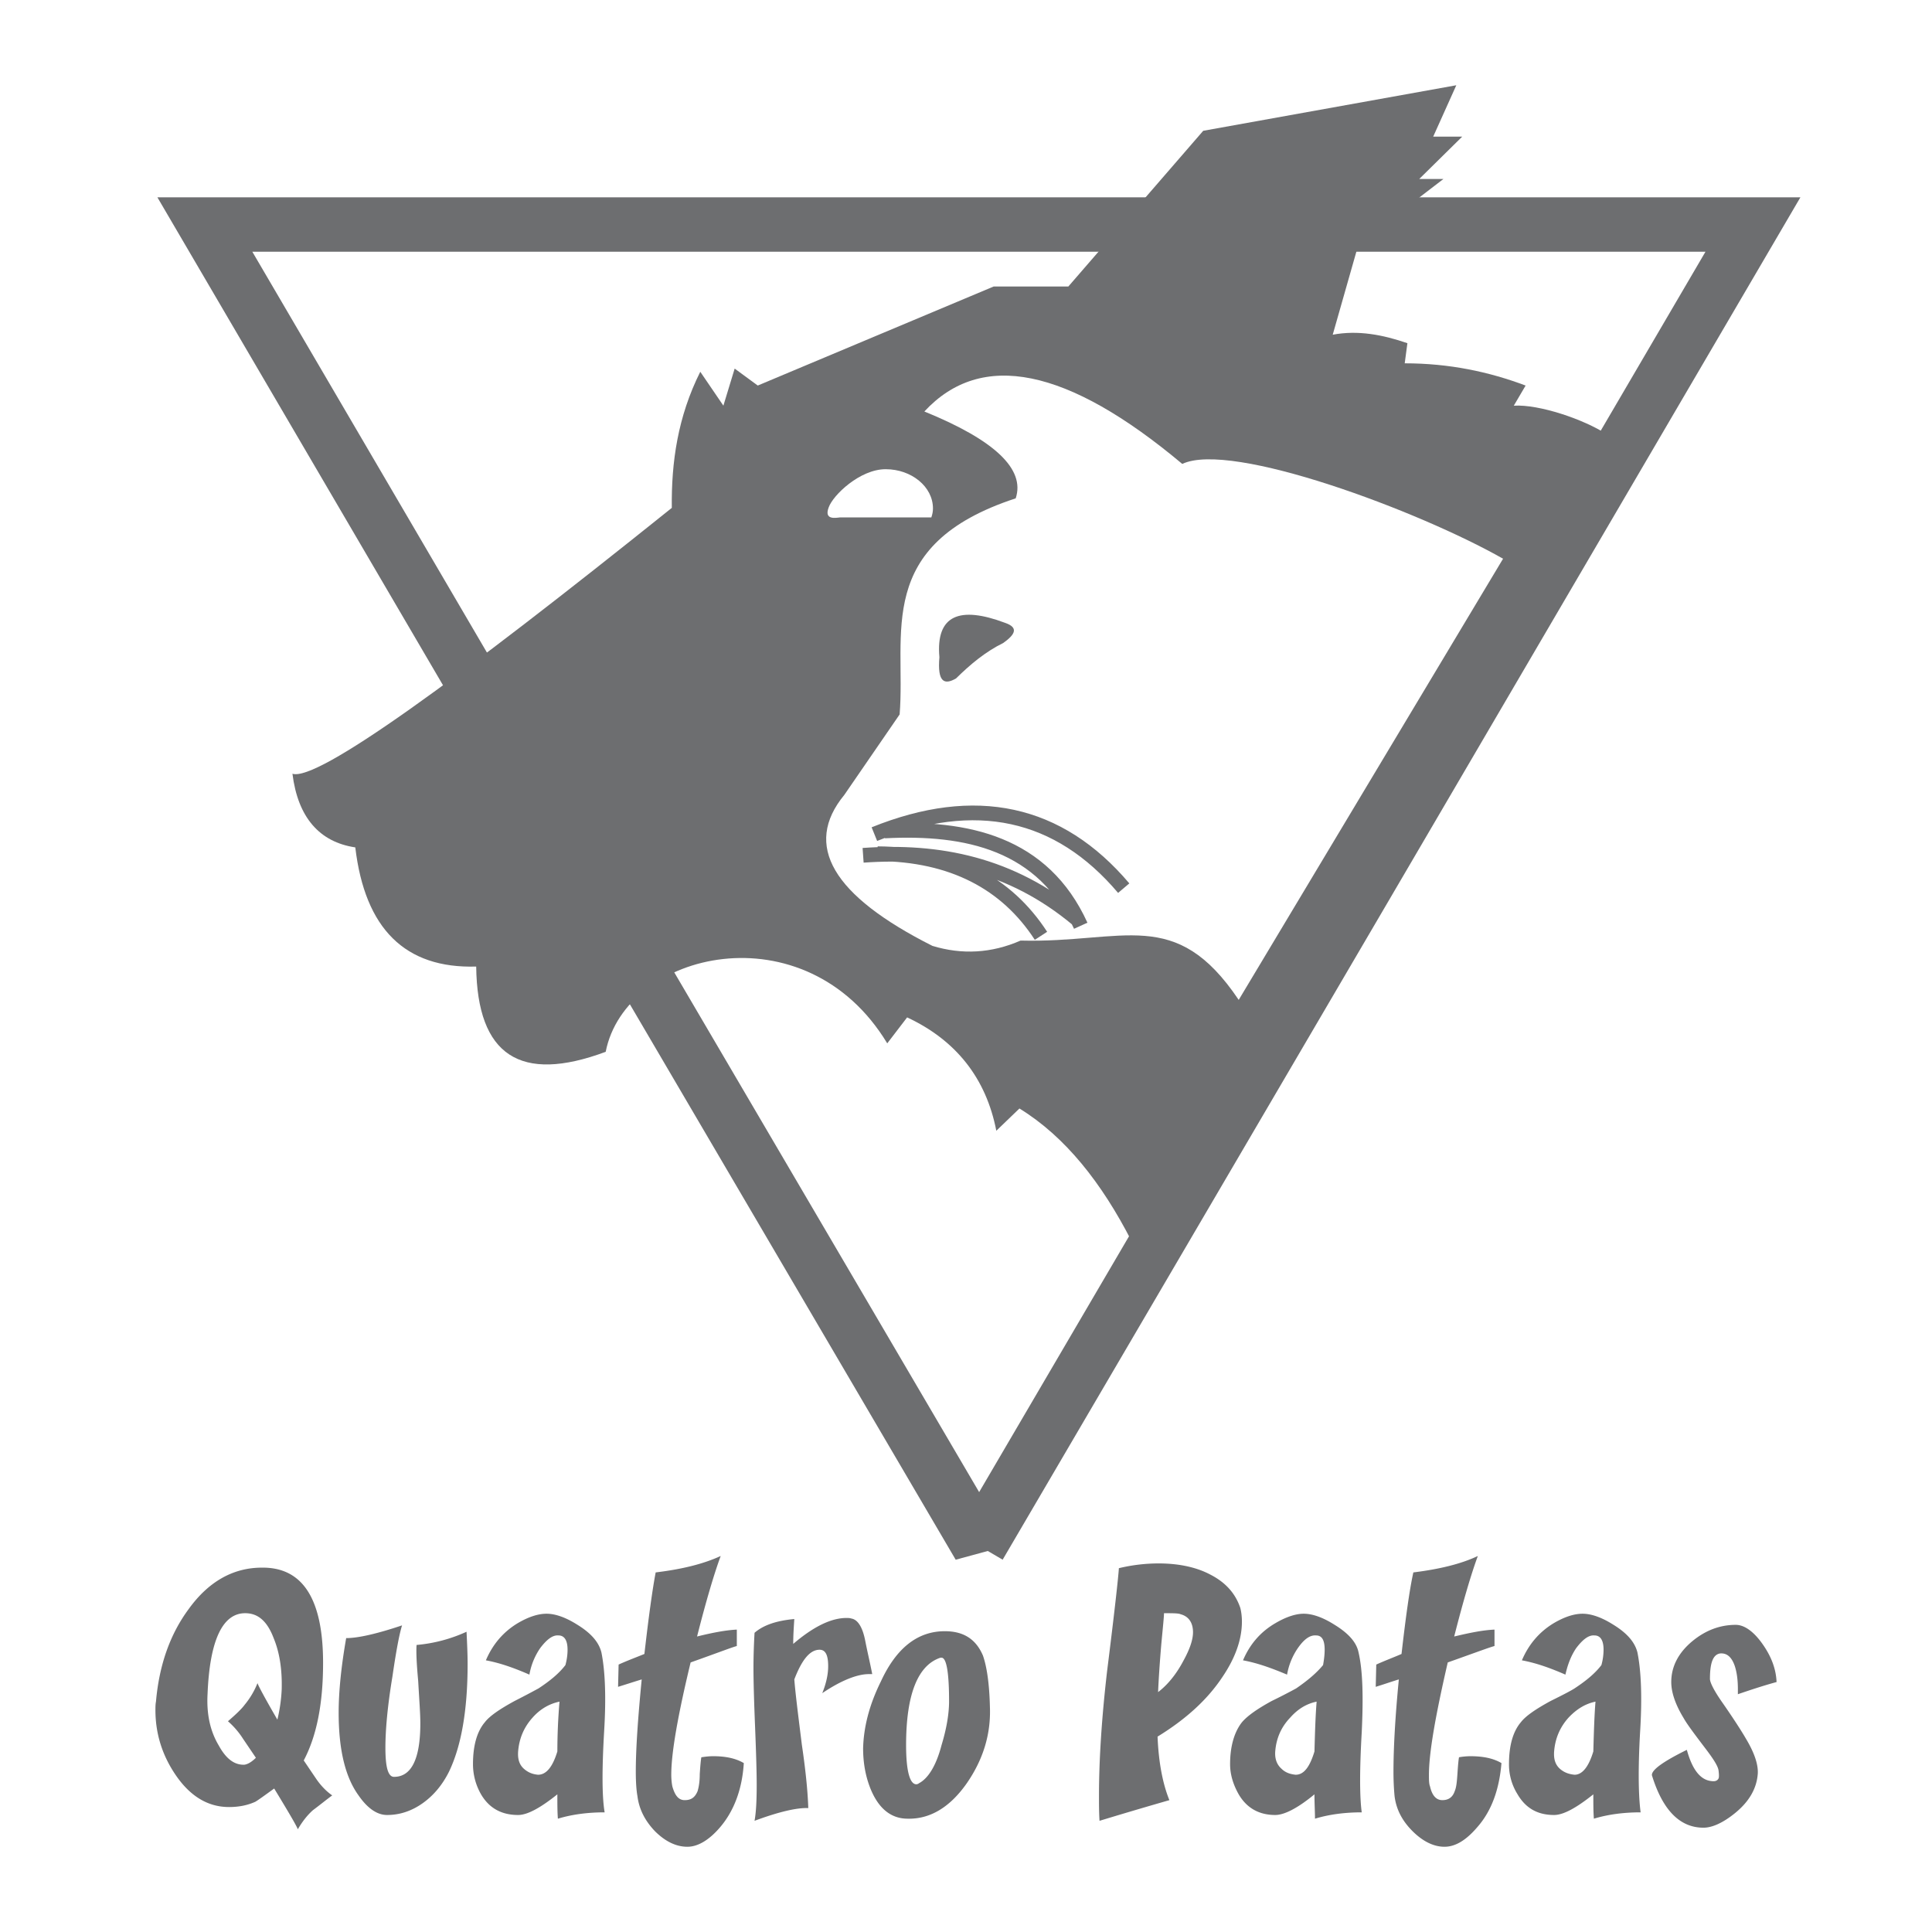
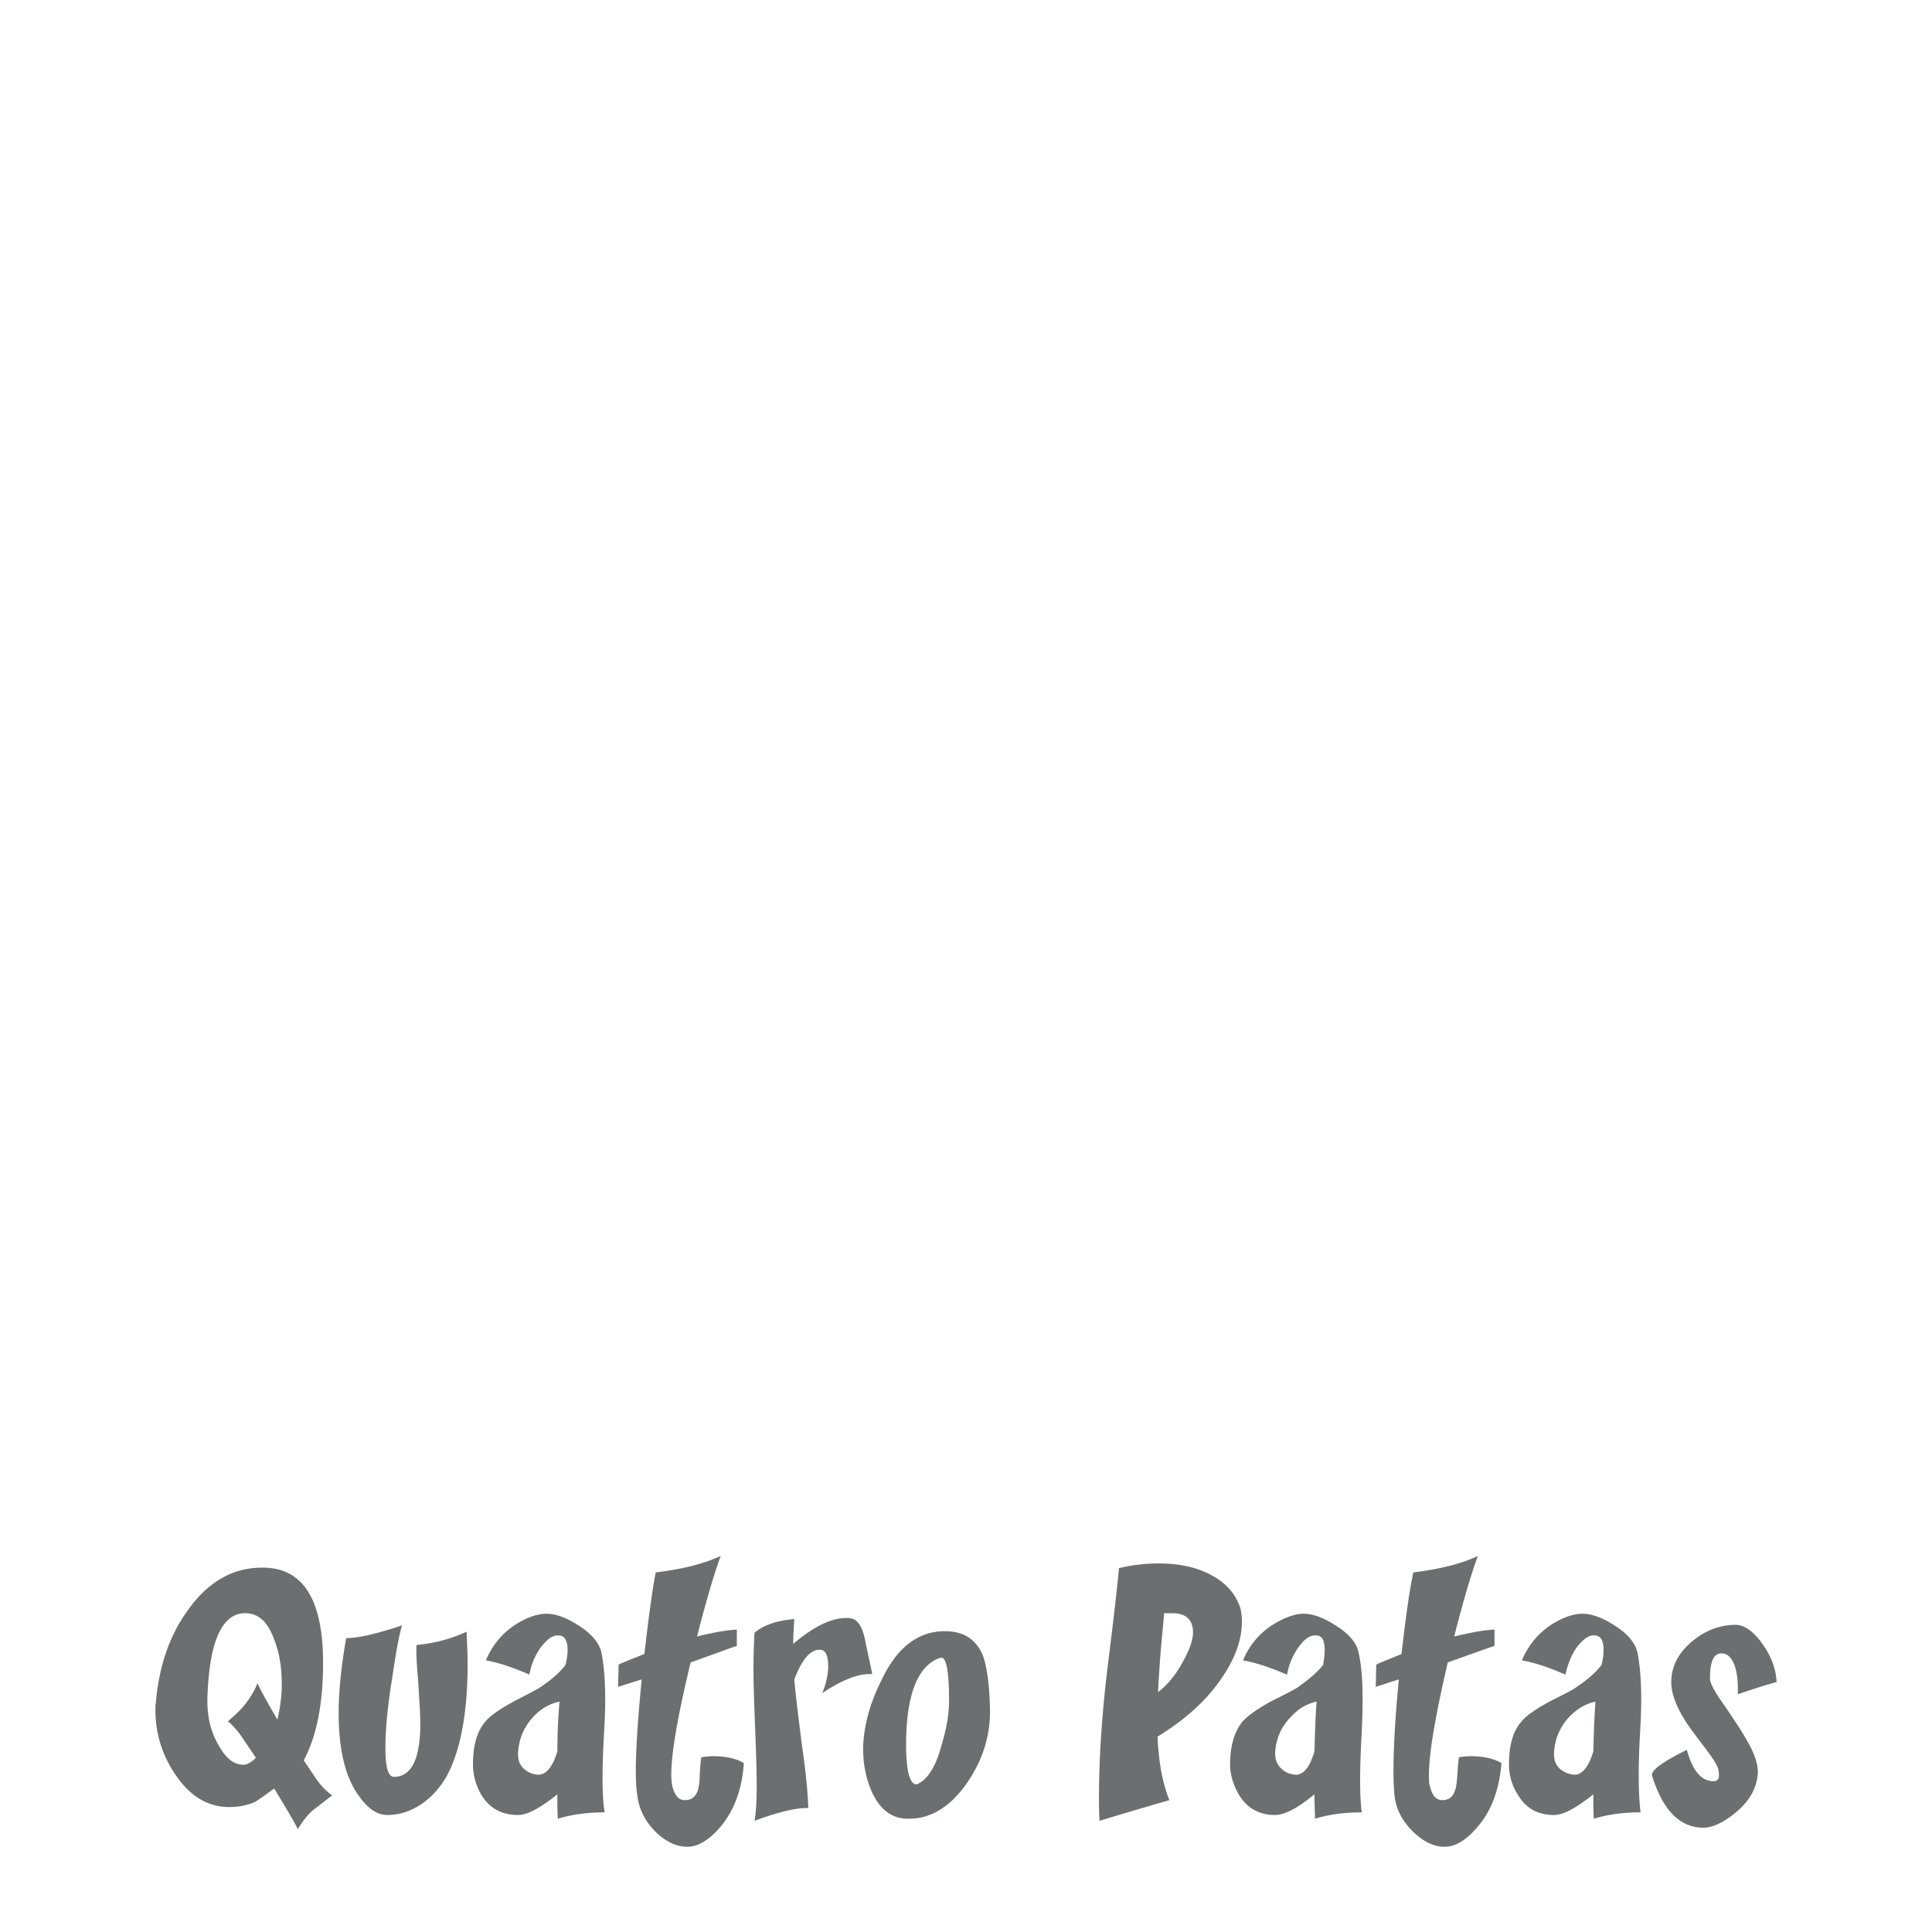
<svg xmlns="http://www.w3.org/2000/svg" width="2500" height="2500" viewBox="0 0 192.756 192.756">
-   <path fill-rule="evenodd" clip-rule="evenodd" fill="#fff" d="M0 0h192.756v192.756H0V0z" />
-   <path fill-rule="evenodd" clip-rule="evenodd" fill="#fff" stroke="#6d6e70" stroke-width="5.431" stroke-linecap="round" stroke-miterlimit="2.613" d="M97.691 154.238l38.6-65.892 38.6-65.945H20.439l38.6 65.945 38.652 65.892z" />
-   <path d="M29.178 77.197c2.466.793 16.243-9.194 37.848-26.526-.053-4.544.589-9.088 2.841-13.58l2.305 3.382 1.126-3.699 2.305 1.691 23.535-9.881h7.451l13.457-15.535 25.25-4.544-2.305 5.125h2.895l-4.289 4.228h2.412l-8.469 6.5-2.574 9.036c2.52-.476 4.986 0 7.451.846l-.268 2.008c4.449 0 8.416.845 12.062 2.219l-1.18 2.008c2.52-.159 7.023 1.374 9.275 2.854l-47.393 80.529c-3.002-5.865-6.646-10.463-11.203-13.264l-2.307 2.221c-1.018-5.232-4.02-9.037-8.899-11.309l-1.983 2.59c-8.148-13.475-26.108-9.248-28.091.844-8.524 3.172-12.813.371-12.92-8.507-7.076.212-11.097-3.751-12.062-11.889-3.59-.531-5.734-3.014-6.27-7.347zm59.185-30.384c2.574 0 4.718 1.744 4.718 3.911 0 .316-.054.581-.161.898h-9.114c-.482.053-1.608.264-1.126-1.004.429-1.215 3.11-3.805 5.683-3.805z" fill-rule="evenodd" clip-rule="evenodd" fill="#6d6e70" />
-   <path d="M123.586 99.76l26.375-44.016c-8.363-4.756-27.127-11.784-32.006-9.458-11.473-9.617-20.049-11.361-25.732-5.231 7.023 2.854 10.08 5.759 9.113 8.666C87.13 54.37 90.4 63.247 89.757 71.279l-5.522 8.032c-4.128 5.02-1.18 10.039 8.792 15.059 2.949.898 5.897.74 8.793-.528 10.346.264 15.44-3.488 21.766 5.918zM93.724 65.572c-.214 2.483.482 2.801 1.662 2.114 1.394-1.374 2.895-2.642 4.717-3.541 1.18-.845 1.555-1.532.162-2.008-4.504-1.691-6.916-.792-6.541 3.435z" fill-rule="evenodd" clip-rule="evenodd" fill="#fff" />
-   <path d="M87.237 83.221c10.079-4.069 18.388-2.272 24.876 5.39m-23.857-5.707c8.203-.423 15.814 1.215 19.568 9.458m-21.712-7.028c7.505-.528 14.742.845 21.39 6.394m-19.943-6.552c7.452.053 12.867 2.906 16.298 8.19" fill="none" stroke="#6d6e70" stroke-width="1.468" stroke-miterlimit="2.613" />
  <path d="M33.145 179.127c-.644.475-1.287 1.004-1.93 1.479-.589.529-1.072 1.164-1.501 1.902-.107-.316-.911-1.689-2.359-4.068-1.019.74-1.608 1.162-1.876 1.32-.697.318-1.555.529-2.627.529-2.091 0-3.86-1.057-5.308-3.17-1.34-1.955-2.037-4.121-2.037-6.5 0-.264 0-.58.054-.846.321-3.646 1.394-6.711 3.27-9.246 1.983-2.748 4.45-4.123 7.291-4.123 4.074-.053 6.112 3.119 6.112 9.512 0 4.068-.644 7.293-1.93 9.723.429.635.858 1.27 1.287 1.902.482.688 1.018 1.215 1.554 1.586zm-5.04-10.568c.054-2.008-.214-3.699-.804-5.125-.643-1.691-1.555-2.484-2.841-2.484-2.252 0-3.539 2.695-3.753 8.084-.107 2.008.268 3.699 1.126 5.127.75 1.373 1.608 1.955 2.573 1.902.321-.053.697-.266 1.125-.688l-1.287-1.902a8.078 8.078 0 0 0-1.501-1.744c.858-.74 1.394-1.268 1.662-1.637a8.055 8.055 0 0 0 1.287-2.168c.053.213.697 1.428 1.983 3.646a16.13 16.13 0 0 0 .43-3.011zM46.547 162.799c.054 1.109.107 2.219.107 3.223 0 4.65-.644 8.244-1.876 10.779-.643 1.27-1.501 2.326-2.626 3.119-1.126.793-2.306 1.162-3.539 1.162-.965 0-1.93-.635-2.841-1.955-1.34-1.85-1.984-4.598-1.984-8.244 0-2.166.268-4.701.75-7.449 1.18 0 3.056-.424 5.576-1.27-.268.846-.589 2.537-.965 5.127-.482 2.906-.697 5.283-.697 7.08 0 1.955.268 2.906.858 2.906 1.716 0 2.627-1.744 2.627-5.338 0-.951-.107-2.324-.214-4.227-.161-1.744-.214-2.959-.161-3.594a15.108 15.108 0 0 0 4.985-1.319zM60.325 180.818c-1.715 0-3.27.211-4.664.633-.054-.686-.054-1.479-.054-2.43-1.715 1.373-3.002 2.061-3.914 2.061-1.662 0-2.895-.688-3.699-2.061a6.044 6.044 0 0 1-.804-3.012c0-1.797.375-3.225 1.179-4.176.482-.633 1.501-1.32 2.949-2.113a96.198 96.198 0 0 0 2.412-1.268c1.126-.74 2.037-1.48 2.681-2.326.161-.58.214-1.109.214-1.531 0-.951-.322-1.428-.911-1.428-.59-.053-1.18.424-1.823 1.27a6.713 6.713 0 0 0-1.072 2.641c-1.447-.633-2.895-1.162-4.343-1.426.697-1.639 1.77-2.854 3.164-3.699 1.072-.633 2.037-.951 2.895-.951.804 0 1.823.318 3.002 1.057 1.394.846 2.198 1.744 2.466 2.801.375 1.85.482 4.492.269 7.926-.215 3.751-.215 6.446.053 8.032zm-4.503-11.045c-1.019.211-1.93.74-2.68 1.586-.858.951-1.34 2.061-1.448 3.381-.053.74.107 1.322.59 1.744.429.371.858.529 1.394.582.805 0 1.448-.74 1.93-2.326a59.365 59.365 0 0 1 .214-4.967zM74.21 175.904c-.161 2.588-.965 4.754-2.359 6.393-1.125 1.32-2.251 1.955-3.27 1.955-1.125 0-2.198-.527-3.216-1.531-1.019-1.059-1.608-2.221-1.77-3.541-.107-.582-.161-1.426-.161-2.432 0-2.271.214-5.336.589-9.193-.857.264-1.662.529-2.358.74l.054-2.221c.804-.369 1.662-.686 2.573-1.057.429-3.75.804-6.445 1.125-8.137 2.627-.316 4.771-.846 6.487-1.639-.643 1.744-1.447 4.439-2.358 8.033 1.5-.371 2.841-.635 3.967-.688v1.639c-.429.105-1.93.686-4.61 1.637-1.287 5.338-1.93 9.035-1.93 11.203 0 .475.053.898.107 1.162.268.951.643 1.373 1.233 1.373.644 0 1.019-.264 1.287-.898.107-.369.214-.898.214-1.689.054-.846.107-1.428.161-1.691.375-.053.75-.105 1.18-.105 1.233 0 2.251.211 3.055.687zM87.023 167.025h-.321c-1.18 0-2.788.635-4.665 1.902.429-1.057.59-1.955.59-2.693 0-1.111-.268-1.639-.858-1.639-.965 0-1.769 1.004-2.52 2.959.107 1.373.375 3.486.75 6.5.375 2.535.589 4.648.644 6.34-1.126-.053-2.949.371-5.361 1.268.161-.896.214-2.113.214-3.592 0-1.162-.053-3.064-.161-5.76-.107-2.643-.161-4.598-.161-5.865 0-1.375.054-2.59.107-3.541.912-.793 2.251-1.215 3.967-1.373-.054.846-.107 1.637-.107 2.482 2.037-1.744 3.807-2.588 5.308-2.588.161 0 .321 0 .482.053.644.105 1.126.846 1.394 2.219.216 1.11.484 2.219.698 3.328zM98.764 170.303c.107 2.748-.697 5.283-2.305 7.609-1.662 2.377-3.646 3.592-5.897 3.539-1.662 0-2.895-1.004-3.699-2.959-.536-1.32-.75-2.695-.75-4.068.054-2.061.59-4.279 1.769-6.658 1.555-3.381 3.699-5.02 6.38-5.02 1.876 0 3.109.793 3.806 2.43.373 1.058.641 2.748.696 5.127zm-4.075-.582c0-2.906-.268-4.332-.75-4.332h-.107c-2.252.738-3.431 3.645-3.431 8.719 0 2.588.375 3.91 1.019 3.91a.418.418 0 0 0 .268-.105c.911-.477 1.715-1.744 2.251-3.805.482-1.587.75-3.067.75-4.387zM123.746 160.422c.107.422.16.898.16 1.373 0 1.744-.643 3.594-1.93 5.496-1.5 2.271-3.645 4.227-6.486 5.971.107 2.643.535 4.756 1.18 6.34a459.448 459.448 0 0 0-6.971 2.061c-.053-.844-.053-1.637-.053-2.482 0-3.594.268-7.768.805-12.418.75-5.971 1.125-9.406 1.18-10.305a17.004 17.004 0 0 1 3.967-.475c1.982 0 3.752.369 5.146 1.109 1.555.793 2.52 1.902 3.002 3.33zm-4.719 2.43c0-.951-.428-1.584-1.232-1.797-.215-.105-.805-.105-1.662-.105 0 .318-.107 1.375-.268 3.064-.16 1.902-.268 3.541-.322 4.809.965-.738 1.824-1.797 2.52-3.117.644-1.163.964-2.114.964-2.854zM135.861 180.818c-1.715 0-3.27.211-4.664.633 0-.686-.053-1.479-.053-2.43-1.662 1.373-3.002 2.061-3.914 2.061-1.607 0-2.842-.688-3.645-2.061-.537-.951-.859-1.955-.859-3.012 0-1.797.43-3.225 1.18-4.176.537-.633 1.502-1.32 2.949-2.113a59.108 59.108 0 0 0 2.465-1.268c1.074-.74 1.984-1.48 2.682-2.326.107-.58.16-1.109.16-1.531 0-.951-.268-1.428-.857-1.428-.643-.053-1.232.424-1.822 1.27a6.684 6.684 0 0 0-1.072 2.641c-1.502-.633-2.949-1.162-4.396-1.426.697-1.639 1.77-2.854 3.217-3.699 1.072-.633 2.037-.951 2.842-.951s1.822.318 3.002 1.057c1.395.846 2.252 1.744 2.467 2.801.428 1.85.482 4.492.32 7.926-.217 3.751-.217 6.446-.002 8.032zm-4.502-11.045c-1.02.211-1.877.74-2.627 1.586-.912.951-1.395 2.061-1.502 3.381-.053.74.16 1.322.643 1.744.377.371.859.529 1.395.582.805 0 1.395-.74 1.877-2.326.052-2.008.107-3.644.214-4.967zM149.801 175.904c-.215 2.588-.965 4.754-2.412 6.393-1.127 1.32-2.199 1.955-3.271 1.955s-2.145-.527-3.162-1.531c-1.072-1.059-1.662-2.221-1.822-3.541a26.407 26.407 0 0 1-.107-2.432c0-2.271.16-5.336.535-9.193-.857.264-1.607.529-2.305.74l.053-2.221c.805-.369 1.662-.686 2.52-1.057.43-3.75.805-6.445 1.18-8.137 2.574-.316 4.771-.846 6.434-1.639-.643 1.744-1.447 4.439-2.359 8.033 1.555-.371 2.842-.635 4.021-.688v1.639c-.43.105-1.984.686-4.664 1.637-1.232 5.338-1.877 9.035-1.877 11.203 0 .475 0 .898.107 1.162.215.951.645 1.373 1.232 1.373.59 0 1.02-.264 1.234-.898.16-.369.213-.898.268-1.689.053-.846.107-1.428.16-1.691a6.782 6.782 0 0 1 1.127-.105c1.284 0 2.303.211 3.108.687zM163.686 180.818c-1.715 0-3.271.211-4.664.633-.055-.686-.055-1.479-.055-2.43-1.715 1.373-3.002 2.061-3.912 2.061-1.662 0-2.842-.688-3.646-2.061a5.591 5.591 0 0 1-.857-3.012c0-1.797.375-3.225 1.18-4.176.482-.633 1.5-1.32 2.949-2.113 1.285-.635 2.09-1.057 2.412-1.268 1.125-.74 2.037-1.48 2.68-2.326a5.82 5.82 0 0 0 .215-1.531c0-.951-.322-1.428-.912-1.428-.59-.053-1.18.424-1.822 1.27-.535.791-.857 1.689-1.072 2.641-1.447-.633-2.895-1.162-4.342-1.426.697-1.639 1.77-2.854 3.162-3.699 1.072-.633 2.037-.951 2.895-.951.805 0 1.824.318 3.004 1.057 1.393.846 2.197 1.744 2.465 2.801.375 1.85.482 4.492.268 7.926-.216 3.751-.163 6.446.052 8.032zm-4.504-11.045c-1.018.211-1.875.74-2.68 1.586-.857.951-1.34 2.061-1.447 3.381-.055.74.107 1.322.59 1.744.428.371.91.529 1.447.582.75 0 1.393-.74 1.875-2.326.054-2.008.107-3.644.215-4.967zM177.248 167.818c-1.18.318-2.465.74-3.859 1.215v-.527c0-.898-.107-1.691-.322-2.324-.32-.898-.803-1.27-1.447-1.217-.697.105-1.018.898-1.018 2.537 0 .369.428 1.215 1.285 2.43 1.287 1.85 2.037 3.066 2.307 3.541.857 1.426 1.232 2.59 1.18 3.488-.107 1.479-.859 2.799-2.307 3.963-1.18.951-2.252 1.426-3.109 1.426-2.357 0-4.074-1.744-5.146-5.23-.053-.529 1.127-1.375 3.484-2.537.537 1.955 1.342 3.012 2.467 3.117.375.055.59-.053.697-.264.053-.105.053-.369 0-.793-.055-.422-.482-1.109-1.287-2.166-1.125-1.479-1.877-2.482-2.197-3.064-.805-1.32-1.234-2.537-1.234-3.594 0-1.531.697-2.906 2.092-4.068 1.34-1.109 2.787-1.639 4.342-1.639.805 0 1.717.582 2.627 1.85.91 1.267 1.392 2.536 1.445 3.856z" fill-rule="evenodd" clip-rule="evenodd" fill="#6d6e70" />
</svg>